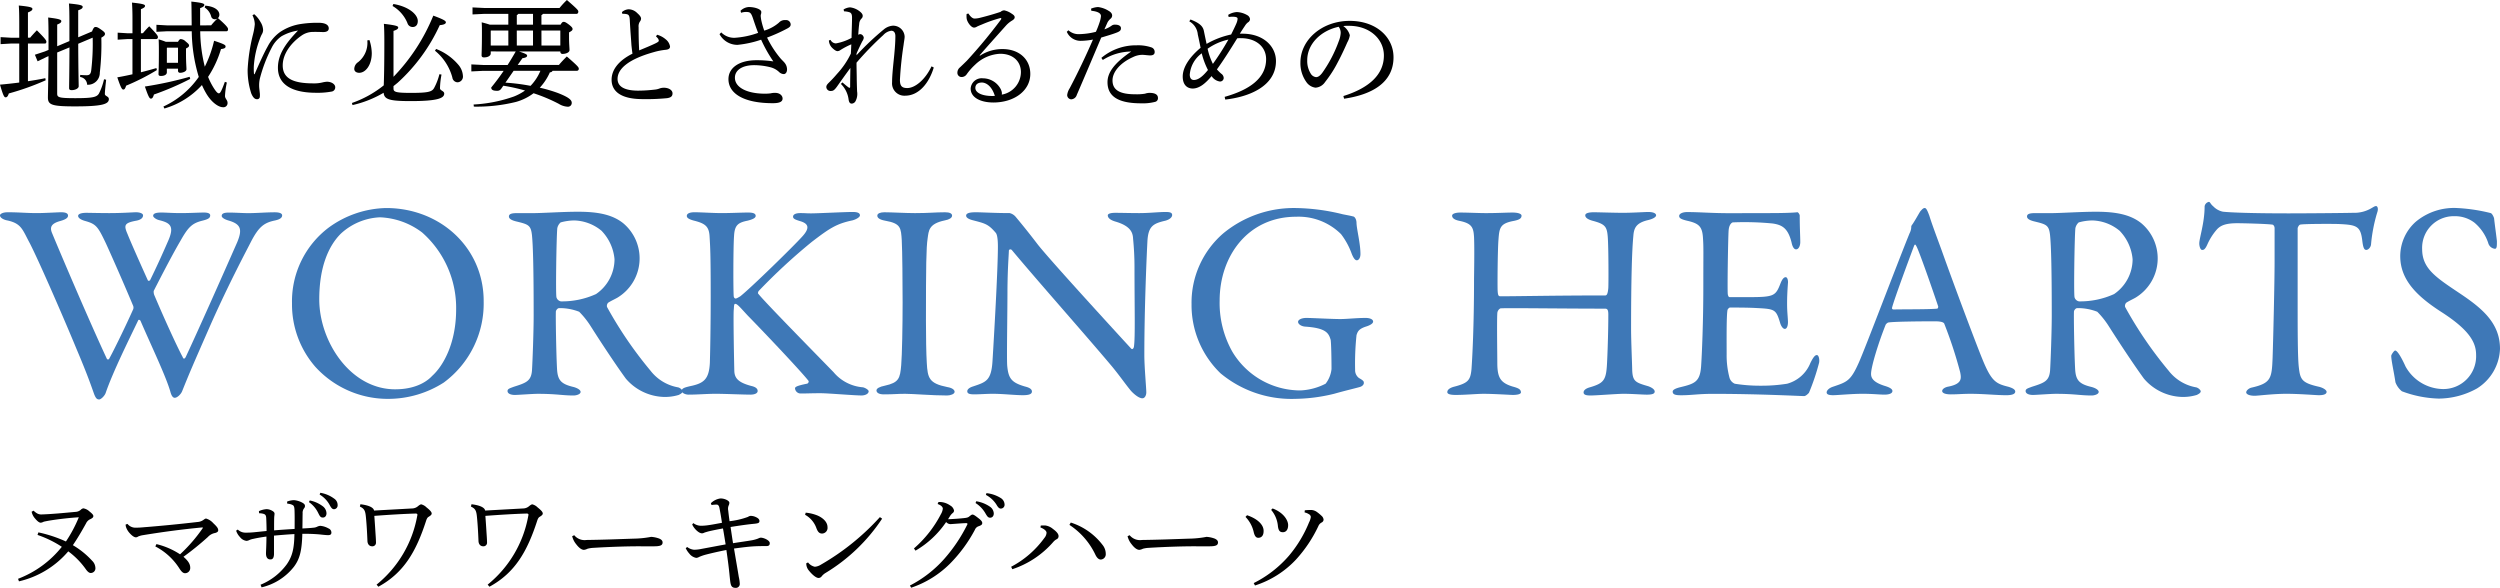
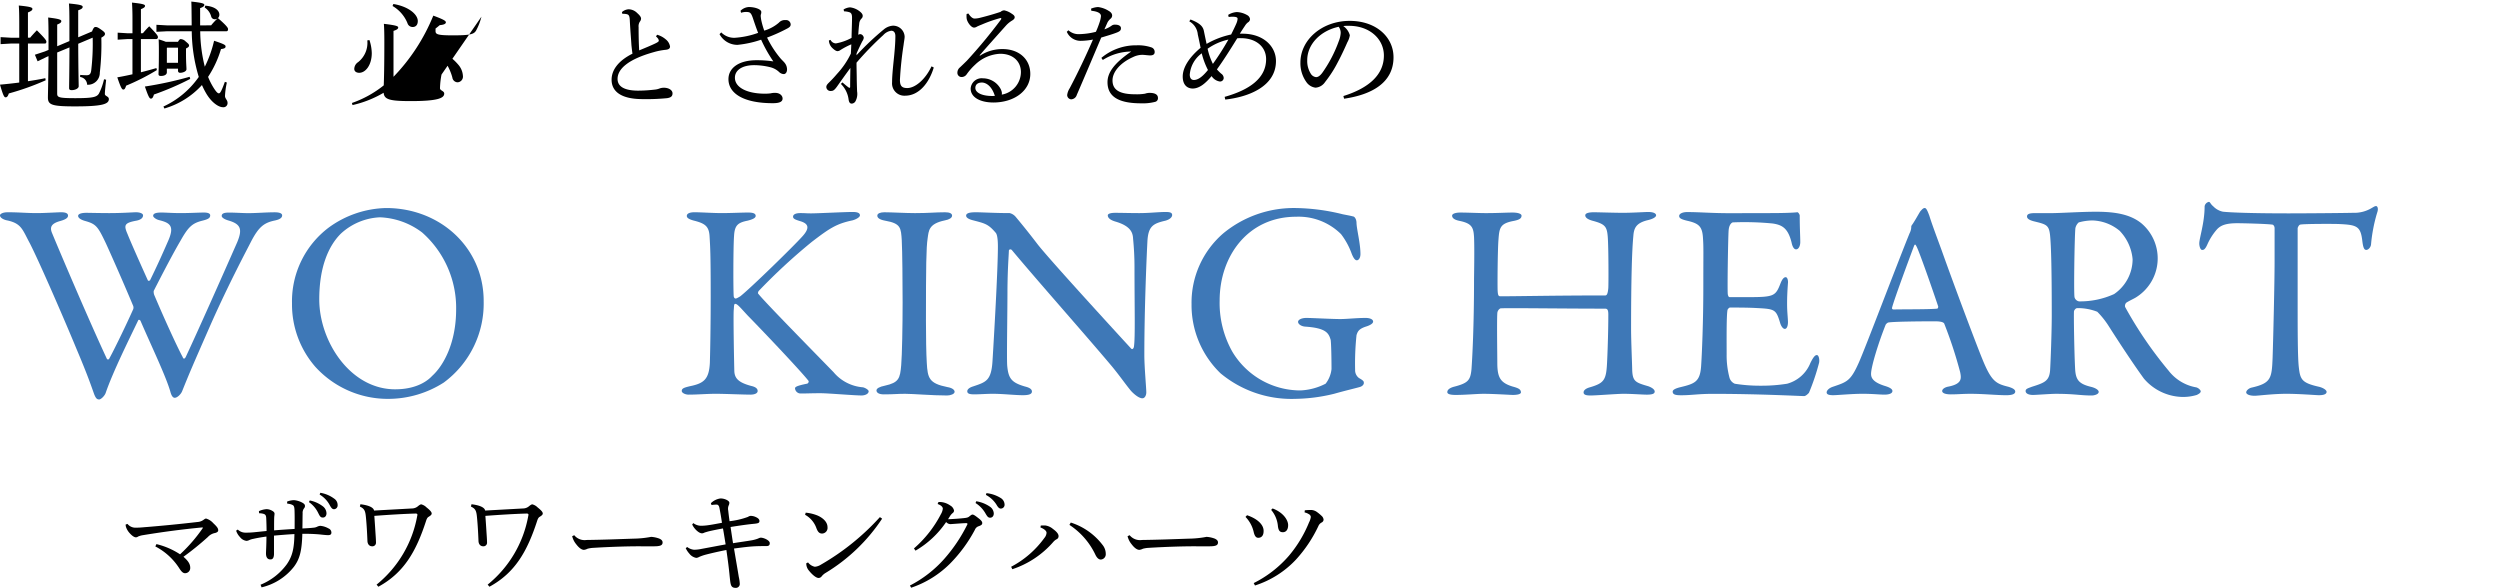
<svg xmlns="http://www.w3.org/2000/svg" width="391.604" height="92.083" viewBox="0 0 391.604 92.083">
  <g id="グループ_162" data-name="グループ 162" transform="translate(-14 -24.949)">
    <g id="グループ_156" data-name="グループ 156" transform="translate(-18 -284.309)">
      <g id="グループ_154" data-name="グループ 154" transform="translate(32 340.877)">
        <path id="パス_18714" data-name="パス 18714" d="M257.837,33.126c1.937,0,2.905.132,4.71.132,1.013,0,3.3-.132,3.7-.132.836,0,1.1.22,1.1.528s-.265.572-1.189.836c-1.5.4-1.629,1.012-1.366,1.761.88,2.157,5.636,13.383,8.629,19.81a.207.207,0,0,0,.352.045c.352-.573,2.333-4.535,3.786-7.792a.775.775,0,0,0-.044-.616c-1.673-4.007-3.7-8.541-4.226-9.685-1.277-2.685-1.541-3.037-3.258-3.522-.792-.22-1.1-.528-1.1-.792,0-.352.616-.484,1.277-.484.572,0,2.2.044,3.61.044,2.025,0,3.742-.132,4.182-.132.572,0,1.1.176,1.1.484,0,.4-.352.7-1.057.836-1.893.352-1.981.7-1.365,2.113.4,1.012,1.541,3.61,3.169,7.22.044.131.264.088.352,0,1.057-2.158,1.894-4.007,2.774-6.032,1.1-2.421.44-2.949-1.365-3.39-.528-.132-.924-.484-.924-.66,0-.308.263-.528,1.276-.528.793,0,1.629.088,3.082.088,1.321,0,2.861-.088,3.61-.088.572,0,.968.132.968.44,0,.44-.352.616-1.233.836-1.585.4-2.2.968-3.434,3.169-.44.748-1.629,2.817-4.183,7.836a1.426,1.426,0,0,0,.133.749c1.584,3.742,3.566,8.056,4.4,9.6.088.264.264.4.484,0,1.893-4.05,5.459-12.062,8.056-17.961.837-2.025.617-2.861-1.409-3.434-.572-.176-1.012-.44-1.012-.7,0-.4.4-.528,1.145-.528,1.013,0,2.157.088,2.994.088,1.321,0,2.817-.132,4.182-.132.748,0,1.145.176,1.145.484,0,.352-.308.616-1.1.792-1.717.352-2.554.968-3.786,3.346-.529,1.056-3.435,6.472-6.34,13.031-2.993,6.823-3.258,7.439-4.446,10.39-.176.44-.748,1.012-1.145,1.012-.176,0-.44-.088-.66-.836-.66-2.421-3.126-7.528-4.711-11.226-.087-.132-.264-.22-.352-.088-1.365,2.861-3.962,8.057-5.106,11.4-.176.484-.748,1.012-1.012,1.012-.352,0-.528-.176-.792-.836-.44-1.233-1.012-2.95-2.729-7-1.63-3.962-5.768-13.559-7.352-16.641-1.145-2.113-1.277-3.081-3.522-3.566-.528-.088-1.145-.4-1.145-.792,0-.22.44-.484,1.145-.484" transform="translate(-256.693 -31.497)" fill="#3e78b7" />
        <path id="パス_18715" data-name="パス 18715" d="M338.668,46.948a15.382,15.382,0,0,1-6.252,12.767,16.144,16.144,0,0,1-8.672,2.553A15.336,15.336,0,0,1,312.3,57.248a14.883,14.883,0,0,1-3.654-9.949,14.476,14.476,0,0,1,5.723-11.842,15.784,15.784,0,0,1,9.024-3.081c8.453,0,15.277,6.207,15.277,14.572m-22.32-10.61c-1.937,1.893-3.434,5.194-3.434,10.346,0,6.559,4.842,14.087,11.886,14.087,3.654,0,5.327-1.585,5.811-2.113,1.761-1.586,3.743-5.151,3.743-10.39a15.753,15.753,0,0,0-5.327-12.062,11.651,11.651,0,0,0-6.6-2.377,9.619,9.619,0,0,0-6.075,2.509" transform="translate(-262.906 -31.408)" fill="#3e78b7" />
-         <path id="パス_18716" data-name="パス 18716" d="M364.117,46.541c-.22.133-1.056.528-1.364.748a.709.709,0,0,0-.177.66,62.308,62.308,0,0,0,6.823,9.994,6.983,6.983,0,0,0,4.315,2.6c.352.087.705.44.705.615,0,.265-.353.44-.617.573a7.36,7.36,0,0,1-2.421.307,8.151,8.151,0,0,1-5.855-2.861c-1.542-2.112-3.786-5.5-5.547-8.276a13.168,13.168,0,0,0-1.761-2.2,8.361,8.361,0,0,0-3.125-.572c-.307,0-.528.4-.528.528-.044.748.044,6.339.176,8.892.088,1.849.572,2.466,2.641,2.949.748.22,1.056.529,1.056.749,0,.44-.836.571-1.056.571-1.849,0-2.685-.263-5.679-.263-.792,0-3.081.176-3.566.176-.572,0-1.145-.176-1.145-.616,0-.352.4-.44.968-.66,1.937-.617,2.729-.88,2.861-2.554.088-1.365.264-6.031.264-8.672,0-6.78-.088-10.786-.264-12.5-.176-1.629-.572-1.717-2.554-2.2-.66-.176-1.056-.4-1.056-.748,0-.308.22-.528,1.189-.528h2.465c1.628,0,4.754-.22,7.131-.22,3.037,0,5.415.4,7.176,1.849a7.187,7.187,0,0,1-1.057,11.665m-2.333-10.477a6.978,6.978,0,0,0-4.357-1.673,8.409,8.409,0,0,0-2.114.308,1.651,1.651,0,0,0-.527.924c-.133,1.541-.265,10.037-.133,10.785a.888.888,0,0,0,.7.66,12.859,12.859,0,0,0,5.5-1.144,6.622,6.622,0,0,0,2.9-5.459,7.343,7.343,0,0,0-1.981-4.4" transform="translate(-267.492 -31.485)" fill="#3e78b7" />
        <path id="パス_18717" data-name="パス 18717" d="M379.973,33.12c1.056,0,2.906.132,4.314.132,1.321,0,3.038-.088,4.095-.088.747,0,1.188.132,1.188.528,0,.352-.571.572-1.276.748-1.5.308-2.026.7-2.113,2.421-.133,1.673-.133,8.849-.045,9.464.045.177.132.309.309.309s.616-.309.66-.309c1.409-1.056,8.452-7.924,9.817-9.464,1.144-1.277.968-1.981-.485-2.377-.527-.176-1.012-.308-1.012-.66,0-.4.485-.572,1.145-.572.836,0,.88.044,1.673.044,1.056,0,5.282-.22,6.515-.22.792,0,1.145.176,1.145.528,0,.264-.528.616-1.189.792-2.509.528-3.566,1.233-6.383,3.39a91.222,91.222,0,0,0-8.322,7.7c-.087.264-.131.308,0,.44.969,1.233,8.454,8.848,11.755,12.239a6.677,6.677,0,0,0,4.622,2.377c.485.132.88.44.88.616,0,.44-.615.66-1.1.66-1.188,0-5.238-.352-6.428-.352-1.585,0-2.068.044-3.081.044a.882.882,0,0,1-.924-.792c0-.22.177-.4,1.893-.749.177-.043.308-.307.22-.44-1.321-1.672-7.219-7.88-9.508-10.213-1.189-1.277-1.63-1.849-1.982-1.849-.22,0-.175.572-.22.924-.088.836.045,7.968.089,9.6.043,1.145.66,1.806,2.641,2.334.792.176,1.012.484,1.012.792,0,.352-.44.572-1.145.572-.968,0-4.05-.132-5.415-.132-1.41,0-2.861.132-4.271.132-.484,0-1.056-.264-1.056-.572,0-.4.352-.528,1.277-.748,2.157-.44,2.994-1.057,3.125-3.655.045-1.5.132-5.635.132-10.39,0-7.043-.087-7.836-.176-9.42-.087-1.541-.66-2.025-2.421-2.465-1.012-.264-1.145-.528-1.145-.748,0-.4.528-.572,1.189-.572" transform="translate(-271.199 -31.491)" fill="#3e78b7" />
        <path id="パス_18718" data-name="パス 18718" d="M416.6,37.573c-.132-2.025-.132-2.685-2.6-3.125-.969-.176-1.233-.485-1.233-.793,0-.352.484-.527,1.1-.527,1.144,0,3.345.132,4.8.132,2.158,0,3.169-.132,4.71-.132.7,0,1.1.175,1.1.527s-.44.617-1.145.748c-2.553.529-2.508,1.63-2.685,2.818-.22,1.453-.263,4.314-.263,12.943,0,2.421.043,5.15.131,6.559.132,2.377.352,3.213,3.214,3.786.792.132,1.144.44,1.144.748,0,.352-.66.572-1.188.572-2.246,0-5.371-.264-6.56-.264-1.321,0-1.717.089-3.346.089-.836,0-1.145-.309-1.145-.617s.44-.572,1.321-.748c2.2-.484,2.376-1.145,2.553-3.213.132-1.541.22-6.119.22-9.861,0-2.73-.044-8.189-.132-9.641" transform="translate(-275.343 -31.497)" fill="#3e78b7" />
        <path id="パス_18719" data-name="パス 18719" d="M430.045,33.12c.968,0,3.125.132,5.37.132a1.781,1.781,0,0,1,.924.572c.66.792,1.761,2.113,3.478,4.358,1.981,2.509,11.666,13.075,14.615,16.288.265.264.44-.176.44-.308.22-1.409.088-6.163.088-12.5,0-1.5-.088-3.037-.22-4.4-.043-.924-.352-1.981-2.773-2.685-.88-.264-1.189-.616-1.189-.968,0-.308.617-.4,1.145-.4,1.144,0,2.376.044,3.785.044,1.585,0,2.994-.176,4.139-.176.747,0,1.013.132,1.013.484,0,.264-.265.66-1.057.88-1.893.44-2.685.836-2.817,3.213-.088,1.585-.484,10.258-.484,17.829,0,1.849.307,5.15.307,5.856,0,.44-.22.924-.616.924-.615,0-1.585-.88-1.981-1.409-.747-.924-1.541-2.07-2.728-3.523-4.14-4.93-11.755-13.515-15.717-18.269-.175-.22-.484-.132-.484.088-.044,1.189-.176,2.422-.22,5.855,0,3.963-.131,10.742-.044,12.107.176,2.026.66,2.686,2.774,3.3.924.22,1.1.529,1.1.793,0,.44-.573.572-1.41.572-1.277,0-3.125-.22-4.71-.22-.968,0-2.114.088-2.861.088-.616,0-1.145-.044-1.145-.484,0-.352.44-.616.88-.749,2.069-.7,2.905-.88,3.081-4.138.22-3.566.836-14.131.836-17.785,0-1.585-.22-1.981-.308-2.113-1.233-1.453-1.718-1.5-3.7-2.025-.483-.132-.968-.352-.968-.7s.44-.528,1.453-.528" transform="translate(-277.251 -31.491)" fill="#3e78b7" />
        <path id="パス_18720" data-name="パス 18720" d="M492.332,33.344c.88.176,1.189.22,1.673.352.177,0,.528.352.528,1.056.045,1.056.617,3.17.617,4.843,0,.571-.265.968-.572.968-.265,0-.528-.352-.793-1.012a11.388,11.388,0,0,0-1.673-3.082,9.423,9.423,0,0,0-7.043-2.729c-7.528,0-11.975,6.164-11.975,13.119a15.542,15.542,0,0,0,1.982,8.013,12.424,12.424,0,0,0,10.654,6.075,9.458,9.458,0,0,0,3.962-1.056,4.5,4.5,0,0,0,.925-2.289c0-1.541-.045-4.05-.133-4.578-.307-1.012-.66-1.85-3.962-2.07-.66-.044-1.145-.4-1.145-.748,0-.308.484-.616,1.321-.616.792,0,4.006.176,5.283.176,1.056,0,2.552-.176,3.962-.176.7,0,1.189.22,1.189.573,0,.307-.485.571-1.012.747-1.321.4-1.409.881-1.586,1.365a42.241,42.241,0,0,0-.22,5.459,1.517,1.517,0,0,0,.617,1.277c.792.44.748.572.748.792,0,.176-.176.484-.66.616-.793.22-2.29.572-4.007,1.056a26.783,26.783,0,0,1-6.075.792,17.384,17.384,0,0,1-11.71-4.006,14.844,14.844,0,0,1-4.535-10.83,14.334,14.334,0,0,1,4.975-11.094,17.364,17.364,0,0,1,11.27-3.962,32.083,32.083,0,0,1,7.4.968" transform="translate(-282.046 -31.408)" fill="#3e78b7" />
        <path id="パス_18721" data-name="パス 18721" d="M522.555,46.283c2.6,0,8.585-.132,16.377-.132.263,0,.4-.264.483-1.145.044-.572.044-6.339-.088-8.057-.132-1.629-.44-1.981-2.421-2.509-.615-.176-1.1-.44-1.1-.836,0-.308.44-.484,1.366-.484.572,0,3.389.088,4.489.088,1.5,0,3.522-.132,4.007-.132.7,0,1.233.176,1.233.528,0,.22-.352.528-1.277.748-1.848.44-2.2,1.233-2.288,2.509-.22,2.246-.353,7.044-.353,14.528,0,1.937.177,5.856.177,6.516.088,1.717.528,1.893,2.509,2.465.616.22,1.013.528,1.013.836,0,.352-.4.484-1.233.484-.705,0-2.289-.132-3.654-.132-.969,0-4.27.264-5.15.264-.661,0-1.1-.088-1.1-.484s.484-.66.969-.792c2.376-.7,2.6-1.189,2.728-4.314.088-1.849.176-4.887.176-7.088,0-.792-.176-.924-.528-.924-6.823,0-15.5-.132-16.376-.044a.908.908,0,0,0-.484.748c-.087,1.145,0,6.78,0,8.057.044,2.069.528,2.861,2.378,3.434.969.264,1.277.44,1.321.88.043.352-.7.44-1.277.44-.307,0-2.993-.176-4.578-.176-1.012,0-2.862.176-4.358.176-.968,0-1.321-.176-1.321-.44,0-.44.528-.7,1.013-.836,2.244-.572,2.6-1.012,2.773-2.729.132-1.8.4-6.78.4-13.955,0-.792.088-4.843,0-6.78-.088-1.5-.352-2.113-2.2-2.509-.925-.176-1.233-.484-1.233-.836,0-.308.572-.484,1.277-.484,1.232,0,2.861.088,4.006.088,1.849,0,3.169-.088,4.183-.088.924,0,1.409.22,1.409.484,0,.44-.352.66-1.278.836-2.069.4-2.2,1.056-2.333,2.905-.132,1.453-.176,7.264-.132,8.013.044.836.176.88.484.88" transform="translate(-287.487 -31.491)" fill="#3e78b7" />
        <path id="パス_18722" data-name="パス 18722" d="M569.743,33.252c1.453,0,3.391-.044,4.051-.132.131-.044.351.264.4.484,0,2.025.087,3.3.087,4.182,0,.616-.263,1.145-.66,1.145s-.616-.616-.7-1.056c-.573-2.333-1.542-2.773-2.95-2.993a45.176,45.176,0,0,0-6.251-.176c-.088,0-.572.22-.66,1.233-.088,1.1-.22,9.377-.132,10.038.044.176.088.44.308.44h2.861c4.139,0,4.314-.176,5.106-2.2.264-.66.528-.925.793-.925.307,0,.4.617.351.968-.088,1.233-.131,2.114-.131,3.17,0,1.189.087,1.8.131,2.685.044.792-.176,1.277-.484,1.277s-.616-.484-.747-.968c-.617-2.025-.793-2.157-3.479-2.289-1.409-.088-3.169-.088-4.358-.088-.177,0-.4.308-.4.4-.175.924-.131,5.018-.131,6.912a13.549,13.549,0,0,0,.44,3.653,1.454,1.454,0,0,0,.836.969,24.851,24.851,0,0,0,4.006.308,25.256,25.256,0,0,0,4.183-.308,5.473,5.473,0,0,0,3.654-3.258c.483-.968.748-1.233,1.012-1.233.308,0,.44.7.351,1.189a34.764,34.764,0,0,1-1.584,4.71c-.132.176-.528.528-.748.528-.484,0-7.132-.352-14.307-.352-2.334,0-3.3.22-4.975.22-.836,0-1.321-.088-1.321-.572,0-.308.528-.528,1.234-.7,2.2-.528,3.036-.836,3.214-3.213.131-1.849.351-7.044.351-12.5,0-5.239.044-6.164-.043-7.44-.088-1.937-.528-2.465-2.466-2.905-.924-.22-1.276-.4-1.276-.748,0-.4.615-.616,1.232-.616,2.07,0,3.786.176,6.736.176Z" transform="translate(-292.283 -31.491)" fill="#3e78b7" />
        <path id="パス_18723" data-name="パス 18723" d="M597.758,33.521c.353,1.189,1.1,3.169,1.938,5.459,2.289,6.428,5.591,15.144,6.339,16.949,1.453,3.611,2.157,3.962,4.138,4.447.7.22,1.056.44,1.056.748s-.307.572-1.408.572c-1.454,0-3.611-.22-5.547-.22-1.409,0-2.026.088-3.126.088s-1.364-.308-1.364-.528.263-.572,1.056-.705c2.114-.44,1.938-1.321,1.761-2.244a66.281,66.281,0,0,0-2.464-7.528c-.044-.176-.22-.44-1.5-.44-2.421,0-6.295.044-7.22.176-.175,0-.4.22-.483.352-1.145,2.861-2.289,6.6-2.289,7.7,0,.529.176,1.277,2.157,1.894.748.22,1.189.484,1.189.792,0,.44-.66.572-1.233.572-.747,0-1.848-.132-3.477-.132s-3.919.22-4.579.22c-.792,0-1.013-.176-1.013-.44s.308-.66.969-.88c2.2-.748,2.772-.88,4.05-3.743,1.013-2.245,6.031-15.54,7.968-20.294a2.3,2.3,0,0,0,.264-.924.526.526,0,0,1,.089-.352c.4-.528,1.012-1.673,1.321-2.157.307-.352.483-.528.7-.528.177,0,.352.176.7,1.145m1.409,14.264c-.748-2.245-3.037-8.849-3.434-9.465-.132-.264-.22-.308-.352,0-.792,2.113-3.081,8.277-3.434,9.641a.223.223,0,0,0,.22.308c1.762-.044,5.414,0,6.868-.132a.38.38,0,0,0,.131-.352" transform="translate(-295.559 -31.408)" fill="#3e78b7" />
        <path id="パス_18724" data-name="パス 18724" d="M634.215,46.541c-.22.133-1.056.528-1.364.748a.709.709,0,0,0-.177.66,62.3,62.3,0,0,0,6.823,9.994,6.983,6.983,0,0,0,4.315,2.6c.352.087.705.44.705.615,0,.265-.353.44-.617.573a7.36,7.36,0,0,1-2.421.307,8.151,8.151,0,0,1-5.855-2.861c-1.542-2.112-3.786-5.5-5.548-8.276a13.168,13.168,0,0,0-1.761-2.2,8.361,8.361,0,0,0-3.125-.572c-.307,0-.528.4-.528.528-.044.748.044,6.339.176,8.892.088,1.849.572,2.466,2.641,2.949.748.22,1.057.529,1.057.749,0,.44-.836.571-1.057.571-1.849,0-2.685-.263-5.679-.263-.792,0-3.081.176-3.566.176-.572,0-1.145-.176-1.145-.616,0-.352.4-.44.969-.66,1.937-.617,2.729-.88,2.861-2.554.088-1.365.264-6.031.264-8.672,0-6.78-.088-10.786-.264-12.5-.176-1.629-.572-1.717-2.554-2.2-.66-.176-1.057-.4-1.057-.748,0-.308.22-.528,1.189-.528h2.465c1.628,0,4.754-.22,7.131-.22,3.037,0,5.415.4,7.176,1.849a7.188,7.188,0,0,1-1.057,11.665m-2.333-10.477a6.978,6.978,0,0,0-4.357-1.673,8.409,8.409,0,0,0-2.114.308,1.651,1.651,0,0,0-.527.924c-.133,1.541-.265,10.037-.133,10.785a.888.888,0,0,0,.7.66,12.86,12.86,0,0,0,5.5-1.144,6.622,6.622,0,0,0,2.9-5.459,7.343,7.343,0,0,0-1.981-4.4" transform="translate(-299.793 -31.485)" fill="#3e78b7" />
        <path id="パス_18725" data-name="パス 18725" d="M672.071,32.993a5.324,5.324,0,0,0,2.993-.792c.308-.176.44-.264.616-.264.22,0,.4.4.176,1.012a24.685,24.685,0,0,0-.968,5.018c-.044.4-.4.837-.748.837-.308,0-.484-.309-.616-1.41-.264-2.289-.837-2.509-3.566-2.641-.748-.044-5.636-.044-6.163.088-.22.044-.4.484-.4.572V46.2c0,5.106,0,9.289.177,10.918.22,1.981.44,2.509,3.169,3.125.573.132,1.189.484,1.189.792,0,.484-.792.528-1.233.528-.351,0-3.081-.22-5.018-.22-2.2,0-4.447.308-5.019.308-.88,0-1.321-.264-1.321-.528,0-.308.44-.66.837-.748,3.081-.7,3.169-1.453,3.3-4.754.088-2.6.308-11.578.308-14.968V35.414c0-.352-.22-.572-.353-.572-.88-.132-4.754-.22-5.458-.22-1.673,0-2.6.264-3.258,1.012a9.308,9.308,0,0,0-1.453,2.29c-.4.924-.66.88-.836.88-.264,0-.44-.572-.44-1.012,0-.837.836-3.214.836-5.812a.846.846,0,0,1,.66-.7c.22,0,.22.308.7.7a2.9,2.9,0,0,0,1.5.836c1.144.132,4.666.264,10.3.264,2.289,0,8.276-.044,10.082-.088" transform="translate(-303.488 -31.276)" fill="#3e78b7" />
-         <path id="パス_18726" data-name="パス 18726" d="M697.724,33.168c.264.088.528.748.528.836.088.836.44,3.39.44,3.566,0,.748,0,1.189-.308,1.189a1.222,1.222,0,0,1-1.057-.924,7.084,7.084,0,0,0-2.157-3.169,5.014,5.014,0,0,0-3.125-1.012,4.95,4.95,0,0,0-5.063,5.15c0,3.126,2.246,4.49,6.119,7.088,3.39,2.289,6.076,4.578,6.076,8.54a7.622,7.622,0,0,1-3.61,6.208,12.475,12.475,0,0,1-5.988,1.585,17.678,17.678,0,0,1-5.767-1.145A3.271,3.271,0,0,1,682.8,59.67c-.22-1.5-.66-3.434-.66-4.139,0-.175.44-.836.616-.836.351,0,1.012,1.145,1.629,2.51a6.827,6.827,0,0,0,5.723,3.522,5.132,5.132,0,0,0,5.326-5.327c0-1.849-.88-3.83-5.5-6.779-3.742-2.421-6.384-4.975-6.384-8.717a7.232,7.232,0,0,1,2.422-5.37,9.347,9.347,0,0,1,6.516-2.157,27.034,27.034,0,0,1,5.238.792" transform="translate(-307.573 -31.408)" fill="#3e78b7" />
      </g>
      <g id="グループ_155" data-name="グループ 155" transform="translate(32 309.257)">
        <path id="パス_18727" data-name="パス 18727" d="M1.674,50.994l-1.581.092v-1.1l1.581.092H3.016V48.051c0-1.527-.019-2.336-.074-3.016,1.876.184,2.134.313,2.134.534,0,.166-.111.313-.7.552v3.954h.349c.313-.387.681-.772,1.049-1.159,1.343,1.343,1.49,1.6,1.49,1.784s-.074.295-.257.295H4.377v5.9c.938-.147,1.857-.294,2.721-.478l.055.331A40.533,40.533,0,0,1,1.38,58.81c-.147.459-.294.606-.5.606s-.367-.2-.882-1.985c1.012-.092,2.023-.2,3.016-.331V50.994Zm7.283,1.4v6.437c0,.588.239.718,2.832.718,2.832,0,3.384-.184,3.715-.735a9.557,9.557,0,0,0,.791-2.226l.331.073c-.092.828-.2,1.839-.2,2.226,0,.368.625.35.625.809,0,.791-1.067,1.14-5.26,1.14-3.623,0-4.285-.221-4.285-1.38,0-.514.055-2.078.092-6.492l-.221.092-1.489.718-.423-1.03,1.564-.515.57-.239V49.964c0-1.472-.018-2.318-.055-3.053,1.838.22,2.059.368,2.059.57,0,.184-.129.331-.644.534v3.4l1.913-.809v-2.8c0-1.544-.019-2.409-.074-3.089,1.931.184,2.152.313,2.152.534,0,.184-.129.331-.7.533v4.23l2.17-.919c.184-.534.368-.7.515-.7.221,0,.368.037.865.387.551.386.644.515.644.7,0,.2-.129.332-.571.589a38.375,38.375,0,0,1-.239,5.481,1.866,1.866,0,0,1-1.986,1.895,1.246,1.246,0,0,0-1.1-1.214l.019-.331a8.684,8.684,0,0,0,.993.055c.441,0,.662-.166.735-.81a35.7,35.7,0,0,0,.221-5.076l-2.263.956c.018,4.708.073,6.143.073,6.658,0,.331-.533.607-1.1.607-.276,0-.4-.092-.4-.313,0-.662.037-2.133.056-6.381Z" transform="translate(0 -44.17)" />
        <path id="パス_18728" data-name="パス 18728" d="M24.88,49.333a13.534,13.534,0,0,1,.994-1.086c1.25,1.306,1.36,1.49,1.36,1.711a.29.29,0,0,1-.294.294H24.568v5.2c.865-.221,1.692-.442,2.427-.662l.074.313a33.963,33.963,0,0,1-4.818,2.446c-.147.478-.258.607-.442.607-.2,0-.368-.221-.939-1.913.755-.129,1.564-.294,2.374-.478V50.253H22.4l-1.472.092v-1.1l1.472.092h.846v-2.3c0-1.14-.037-1.894-.074-2.5,1.765.184,2.042.312,2.042.514,0,.166-.129.313-.644.515v3.771Zm7.412,7.154a43.088,43.088,0,0,1-5.683,2.446c-.147.5-.276.644-.478.644s-.368-.221-.939-1.895A57.324,57.324,0,0,0,32.2,56.157ZM35.566,48.1A9.518,9.518,0,0,1,36.6,47a.7.7,0,0,1-.423.147.58.58,0,0,1-.607-.46,2.421,2.421,0,0,0-1.012-1.379l.092-.295c1.508.129,2.207.755,2.207,1.417a.717.717,0,0,1-.221.534c1.416,1.232,1.581,1.545,1.581,1.728s-.055.332-.258.332h-4.1a23.6,23.6,0,0,0,.718,5.554,18.183,18.183,0,0,0,1.453-4.064c1.674.551,1.8.681,1.8.9,0,.184-.11.331-.717.4a16.406,16.406,0,0,1-2.023,4.359,11.016,11.016,0,0,0,.809,1.619c.5.809.718.956.883.956s.35-.166.938-1.8l.313.11a12.029,12.029,0,0,0-.294,2.1c0,.423.4.644.4,1.067a.643.643,0,0,1-.717.7c-.662,0-1.766-.7-2.63-2.17a12.147,12.147,0,0,1-.662-1.306,12.776,12.776,0,0,1-5.886,3.678l-.147-.313a13.744,13.744,0,0,0,5.535-4.634,25.491,25.491,0,0,1-1.1-7.153h-3.9L27,49.113v-1.1l1.638.092h3.881v-.4c-.019-1.894-.019-2.721-.056-3.328,1.785.184,2.043.331,2.043.514,0,.147-.092.313-.662.515v2.7Zm-5.186,2.575c.2-.368.313-.423.442-.423a1.193,1.193,0,0,1,.772.387c.46.368.515.478.515.625s-.092.276-.478.46v.736c0,1.563.073,2.133.073,2.52,0,.313-.515.551-.993.551a.3.3,0,0,1-.331-.313v-.331H28.633v.571c0,.35-.368.57-.939.57-.257,0-.368-.092-.368-.294,0-.331.056-.865.056-3.457,0-.7,0-1.214-.037-1.986a11.537,11.537,0,0,1,1.122.386Zm0,.919H28.67l-.037.055v2.318h1.747Z" transform="translate(-2.496 -44.128)" />
-         <path id="パス_18729" data-name="パス 18729" d="M45.091,46.623a4.421,4.421,0,0,1,.993,1.233,2.522,2.522,0,0,1,.4,1.269,1.332,1.332,0,0,1-.2.644,5.63,5.63,0,0,0-.331.773,14.771,14.771,0,0,0-.919,4.137,9.488,9.488,0,0,0,.018,1.27c0,.055.018.073.055.073s.055-.018.073-.073c.718-1.655,1.491-3.347,2.006-4.248a6.467,6.467,0,0,1,1.949-2.281,7.925,7.925,0,0,1,3.292-1.269,16.914,16.914,0,0,1,2.74-.184c1.03,0,1.6.313,1.6.883,0,.423-.4.588-.939.57-.551-.018-1.085-.037-1.692-.018a3.134,3.134,0,0,0-1.636.571c-1.637,1.14-2.943,2.851-2.943,4.671,0,2.133,1.8,2.814,4.8,2.814a5.338,5.338,0,0,0,1.417-.147,4.243,4.243,0,0,1,.7-.111c.772,0,1.306.423,1.306.846a.661.661,0,0,1-.589.7,11.873,11.873,0,0,1-2.409.184c-3.7,0-5.977-1.232-5.977-3.917,0-1.968,1.048-3.66,3.145-5.83a7.506,7.506,0,0,0-2.593.9,4.742,4.742,0,0,0-1.528,1.785,22.615,22.615,0,0,0-1.857,4.855,4.8,4.8,0,0,0-.11,1.123c0,.257.055.662.092,1.03a2.838,2.838,0,0,1,.018.662.411.411,0,0,1-.46.4c-.294,0-.587-.2-.882-.9a11.709,11.709,0,0,1-.57-3.752,28.354,28.354,0,0,1,.846-5.518,9.512,9.512,0,0,0,.276-1.581,3.406,3.406,0,0,0-.367-1.4Z" transform="translate(-5.27 -44.397)" />
-         <path id="パス_18730" data-name="パス 18730" d="M76.648,55.859a12.887,12.887,0,0,0-.239,2.152c0,.368.662.4.662.828,0,.718-1.012,1.177-5.26,1.177-3.31,0-4.138-.258-4.23-1.306a16.95,16.95,0,0,1-4.874,1.931l-.092-.331A16.7,16.7,0,0,0,67.6,57.551c.037-1.03.092-2.888.092-6.749,0-1.288-.018-2.17-.073-2.888,2.041.239,2.243.387,2.243.571s-.147.349-.735.533v7.191a30.014,30.014,0,0,0,6.234-9.581c1.784.662,1.968.846,1.968,1.066,0,.166-.221.368-.956.423a27.662,27.662,0,0,1-6.584,9.012c-.221.184-.441.367-.662.533v.387c0,.534.331.681,2.758.681,2.741,0,3.274-.184,3.605-.772a9.251,9.251,0,0,0,.828-2.153ZM65.356,50.452a6.964,6.964,0,0,1,.368,2.041c0,1.858-.957,3.09-1.969,3.09-.442,0-.773-.221-.773-.607a1.309,1.309,0,0,1,.607-1.066,3.844,3.844,0,0,0,1.435-3.4Zm3.751-5.646c2.353.386,3.825,1.618,3.825,2.667,0,.607-.313.938-.81.938a.842.842,0,0,1-.809-.607,5.513,5.513,0,0,0-2.335-2.685ZM75.8,51.849a8.694,8.694,0,0,1,3.475,2.464A2.92,2.92,0,0,1,80,56.061a.894.894,0,0,1-.846,1.012.854.854,0,0,1-.809-.755,8.131,8.131,0,0,0-2.722-4.193Z" transform="translate(-7.488 -44.179)" />
-         <path id="パス_18731" data-name="パス 18731" d="M86.9,52.151v.313c0,.368-.442.625-1.049.625-.275,0-.386-.11-.386-.331,0-.313.055-1.085.055-3.365,0-.791,0-1.2-.036-1.8.423.111.846.221,1.27.368h2.9V46.265H85.922l-1.876.092v-1.1l1.876.092H97.675a12.211,12.211,0,0,1,1.158-1.251c1.711,1.49,1.785,1.618,1.785,1.821s-.11.35-.294.35H95.08a.629.629,0,0,1-.239.2v1.49h3c.2-.35.331-.441.46-.441.2,0,.349.055.883.46.459.368.533.515.533.662,0,.184-.11.294-.552.534v.7c0,1.176.074,1.654.074,2.078,0,.35-.552.588-1.067.588a.325.325,0,0,1-.368-.35v-.036H91.31c1.214.386,1.288.515,1.288.662,0,.166-.129.313-.736.4l-.736,1.049h6.456c.367-.441.791-.883,1.233-1.324,1.747,1.508,1.876,1.711,1.876,1.913a.3.3,0,0,1-.295.331H96.589a.448.448,0,0,1-.423.239,8.682,8.682,0,0,1-1.582,2.409,23.133,23.133,0,0,1,2.777.81c1.674.644,2.226,1.085,2.226,1.544a.589.589,0,0,1-.625.626,2.95,2.95,0,0,1-1.417-.46A26.118,26.118,0,0,0,93.61,58.7a8.224,8.224,0,0,1-2.758,1.361,25.477,25.477,0,0,1-6.6.736l-.036-.331a22.39,22.39,0,0,0,6.308-1.251,8.31,8.31,0,0,0,1.747-.938,27.274,27.274,0,0,0-3.4-.754l-.35.5a.73.73,0,0,1-.68.295c-.589,0-.865-.166-.865-.515.662-.809,1.343-1.711,1.949-2.611H85.738l-1.876.092v-1.1l1.876.092h3.807c.441-.7.865-1.4,1.27-2.115Zm.036-3.273-.036.036v2.317h2.757V48.877ZM89.2,57.043a30.929,30.929,0,0,1,3.936.5,7.687,7.687,0,0,0,1.545-2.354H90.484Zm4.322-9.086V46.265h-2.3a.639.639,0,0,1-.239.2v1.49Zm-2.538,3.273h2.538V48.876H90.979Zm3.862,0H97.8V48.876H94.842Z" transform="translate(-10.03 -44.095)" />
+         <path id="パス_18730" data-name="パス 18730" d="M76.648,55.859a12.887,12.887,0,0,0-.239,2.152c0,.368.662.4.662.828,0,.718-1.012,1.177-5.26,1.177-3.31,0-4.138-.258-4.23-1.306a16.95,16.95,0,0,1-4.874,1.931l-.092-.331A16.7,16.7,0,0,0,67.6,57.551c.037-1.03.092-2.888.092-6.749,0-1.288-.018-2.17-.073-2.888,2.041.239,2.243.387,2.243.571s-.147.349-.735.533v7.191a30.014,30.014,0,0,0,6.234-9.581c1.784.662,1.968.846,1.968,1.066,0,.166-.221.368-.956.423c-.221.184-.441.367-.662.533v.387c0,.534.331.681,2.758.681,2.741,0,3.274-.184,3.605-.772a9.251,9.251,0,0,0,.828-2.153ZM65.356,50.452a6.964,6.964,0,0,1,.368,2.041c0,1.858-.957,3.09-1.969,3.09-.442,0-.773-.221-.773-.607a1.309,1.309,0,0,1,.607-1.066,3.844,3.844,0,0,0,1.435-3.4Zm3.751-5.646c2.353.386,3.825,1.618,3.825,2.667,0,.607-.313.938-.81.938a.842.842,0,0,1-.809-.607,5.513,5.513,0,0,0-2.335-2.685ZM75.8,51.849a8.694,8.694,0,0,1,3.475,2.464A2.92,2.92,0,0,1,80,56.061a.894.894,0,0,1-.846,1.012.854.854,0,0,1-.809-.755,8.131,8.131,0,0,0-2.722-4.193Z" transform="translate(-7.488 -44.179)" />
        <path id="パス_18732" data-name="パス 18732" d="M115.945,49.737a3.417,3.417,0,0,1,1.324.7,1.812,1.812,0,0,1,.7,1.14c0,.276-.166.46-.662.515a10.318,10.318,0,0,0-1.949.386c-3.862,1.086-5.609,2.575-5.609,4.175,0,1.214,1.1,1.839,3.255,1.839a22.92,22.92,0,0,0,2.594-.166,2.654,2.654,0,0,0,.754-.184,2.233,2.233,0,0,1,.607-.11c.883,0,1.4.423,1.4.883,0,.441-.239.662-.846.754a34.114,34.114,0,0,1-4.028.147c-3.034-.036-4.671-1.1-4.671-3.035,0-1.507,1.029-2.961,3.273-4.082-.055-.331-.111-.809-.166-1.343-.055-.938-.166-2.133-.257-3.917-.037-.736-.184-.865-.534-.939a2.313,2.313,0,0,0-.625-.036l-.074-.276a1.737,1.737,0,0,1,1.049-.441,1.932,1.932,0,0,1,1.342.588c.5.442.607.681.607.883a.769.769,0,0,1-.184.46,1.316,1.316,0,0,0-.2.865c0,1.141.018,2.483.092,3.641,1.03-.423,1.82-.754,2.446-1.049.423-.2.625-.331.625-.46a.688.688,0,0,0-.129-.35,2.456,2.456,0,0,0-.313-.331Z" transform="translate(-13.013 -44.292)" />
        <path id="パス_18733" data-name="パス 18733" d="M128.285,49.321a2.832,2.832,0,0,0,2.1.846,13.2,13.2,0,0,0,3.678-.773c-.258-.643-.552-1.507-.791-2.225-.313-.938-.478-1.03-1.011-1.049a2.394,2.394,0,0,0-.865.129l-.092-.313a2,2,0,0,1,1.306-.589c.956,0,1.949.35,1.949.772a1.029,1.029,0,0,1-.055.368.689.689,0,0,0-.037.221c0,.166.037.35.055.534a12.009,12.009,0,0,0,.5,1.8,6.175,6.175,0,0,0,2.3-1.25,1.245,1.245,0,0,1,1.048-.4.712.712,0,0,1,.792.681c0,.276-.166.423-.441.588a25.679,25.679,0,0,1-3.256,1.471,15.581,15.581,0,0,0,2.115,3.274c.276.313.534.533.663.717a1.63,1.63,0,0,1,.349.993c0,.442-.221.736-.515.736a1.126,1.126,0,0,1-.754-.35,3.076,3.076,0,0,0-1.324-.718,10.59,10.59,0,0,0-2.538-.331c-1.913,0-3.034.791-3.034,1.968,0,1.545,1.931,2.5,4.708,2.5a6.908,6.908,0,0,0,.9-.055,2.714,2.714,0,0,1,.7-.074c.755,0,1.159.46,1.159.883,0,.5-.46.735-1.526.735-4.653,0-6.953-1.563-6.953-3.77,0-1.728,1.6-2.961,4.4-2.961a17.733,17.733,0,0,1,2.63.184,22.206,22.206,0,0,1-1.912-3.4,16.177,16.177,0,0,1-3.7.809,3.173,3.173,0,0,1-2.814-1.674Z" transform="translate(-15.309 -44.245)" />
        <path id="パス_18734" data-name="パス 18734" d="M163.85,54.828c-.718,2.391-2.3,4.4-4.469,4.413a1.931,1.931,0,0,1-2.06-2.1c0-.828.092-1.858.239-3.31.147-1.4.276-2.8.276-3.918,0-.57-.258-.846-.644-.846a2.084,2.084,0,0,0-1.25.681,49.063,49.063,0,0,0-4.193,4.323c0,.919.036,1.82.036,2.611.018.791.037,1.453.055,1.894a2.407,2.407,0,0,1-.239,1.508.719.719,0,0,1-.588.4c-.258,0-.423-.147-.5-.607A4.139,4.139,0,0,0,149.3,57.4l.239-.239c.331.276.681.588.974.791a.249.249,0,0,0,.129.055c.074,0,.11-.055.11-.147,0-.883.018-1.987.037-2.962-.735.993-1.453,2-2.115,2.943-.4.534-.571.662-.956.662a.649.649,0,0,1-.7-.607c0-.22.092-.386.368-.662a18.833,18.833,0,0,0,1.306-1.4,12.822,12.822,0,0,0,2.17-3.182c.037-.57.055-1.085.073-1.453a11.476,11.476,0,0,0-1.692.883.864.864,0,0,1-.459.183c-.2,0-.478-.147-.883-.551a1.723,1.723,0,0,1-.478-1.123l.257-.092a.957.957,0,0,0,.846.552,8.038,8.038,0,0,0,2.446-.865c.018-1.1.074-2.28.074-3.163,0-.478-.092-.736-.386-.846a3.05,3.05,0,0,0-.865-.147l-.073-.294a2.238,2.238,0,0,1,1.011-.331,2.962,2.962,0,0,1,1.508.625c.331.257.478.478.478.7a.577.577,0,0,1-.22.46,1.33,1.33,0,0,0-.331.846c-.055.4-.092.828-.148,1.674a.587.587,0,0,1,.313-.111.54.54,0,0,1,.166.037.665.665,0,0,1,.387.534,1.186,1.186,0,0,1-.221.534c-.313.607-.588,1.213-.9,1.894l-.018.313a42.936,42.936,0,0,1,4.34-4.1,2.493,2.493,0,0,1,1.342-.534,1.8,1.8,0,0,1,1.858,1.711c0,.313-.092.7-.166,1.306a53.645,53.645,0,0,0-.571,5.481c0,.92.294,1.27,1.14,1.27,1.214,0,2.8-1.27,3.808-3.4Z" transform="translate(-17.583 -44.252)" />
        <path id="パス_18735" data-name="パス 18735" d="M173.888,53.033a6.378,6.378,0,0,1,3.53-1.03c2.538,0,4.34,1.545,4.34,3.9,0,2.557-2.427,4.45-5.756,4.469-2.1,0-3.586-.809-3.586-2.189a1.732,1.732,0,0,1,1.931-1.6,3.172,3.172,0,0,1,2.758,1.655,2.054,2.054,0,0,1,.184.5.992.992,0,0,1,0,.4,3.609,3.609,0,0,0,3-3.53c0-1.582-1.14-2.869-3.255-2.869a6.032,6.032,0,0,0-3.918,1.711,9.327,9.327,0,0,0-1.324,1.508.96.96,0,0,1-.791.423.648.648,0,0,1-.663-.662,1.066,1.066,0,0,1,.4-.846c.294-.276.718-.681,1.086-1.048a81.382,81.382,0,0,0,5.333-6.438.292.292,0,0,0,.056-.147c0-.092-.074-.129-.221-.073a20.993,20.993,0,0,0-2.832.993c-.423.166-.607.257-.736.313a.881.881,0,0,1-.478.166c-.46,0-1.085-.865-1.159-1.435a2.694,2.694,0,0,1-.019-.367,1.979,1.979,0,0,1,.019-.331l.276-.074c.368.571.7.791.957.791a3.666,3.666,0,0,0,.9-.129c1.029-.257,2.022-.534,3.181-.919a.9.9,0,0,1,.57-.239,3.105,3.105,0,0,1,1.141.5c.35.221.5.368.5.589,0,.166-.092.313-.386.5a4.1,4.1,0,0,0-.938.754c-1.527,1.711-2.722,3.035-4.175,4.708Zm.276,4.212c-.607,0-1.012.294-1.012.846,0,.791,1.176,1.343,3.052,1.25-.349-1.2-1.122-2.078-2.041-2.1" transform="translate(-20.371 -44.315)" />
        <path id="パス_18736" data-name="パス 18736" d="M193.6,45.607a3.24,3.24,0,0,1,1.1-.258,4.039,4.039,0,0,1,1.618.571c.46.257.589.515.589.754a.624.624,0,0,1-.221.478,2.392,2.392,0,0,0-.478.552c-.166.367-.294.662-.515,1.14a4.242,4.242,0,0,0,1.122-.571.821.821,0,0,1,.551-.166c.552,0,.92.2.92.552s-.166.515-.828.754c-.588.221-1.287.423-2.262.718-1.434,3.383-2.63,6.217-3.825,8.975a.959.959,0,0,1-.9.7.681.681,0,0,1-.607-.681,2.6,2.6,0,0,1,.4-1.067c1.269-2.409,2.464-4.91,3.641-7.614a10.97,10.97,0,0,1-1.986.2,2.354,2.354,0,0,1-2.116-1.417l.257-.239a2.327,2.327,0,0,0,1.656.607,11.26,11.26,0,0,0,2.648-.368,14.6,14.6,0,0,0,.607-1.581,3.8,3.8,0,0,0,.184-.883c0-.46-.552-.735-1.508-.827Zm1.619,7.705a8.422,8.422,0,0,1,5.535-1.968,6.424,6.424,0,0,1,2.262.313.741.741,0,0,1,.552.755c0,.331-.239.514-.7.514-.312,0-.938-.092-1.249-.092a3.425,3.425,0,0,0-1.435.35c-2.133.956-3.219,2.409-3.219,3.66,0,1.563,1.233,2.17,3.568,2.17a7.886,7.886,0,0,0,1.527-.092,2.139,2.139,0,0,1,.681-.129c.993,0,1.342.331,1.342.809a.573.573,0,0,1-.4.588,7.667,7.667,0,0,1-2.262.239c-3.7,0-5.241-1.177-5.241-3.31,0-1.471.993-2.942,3.715-4.8a8.406,8.406,0,0,0-4.451,1.324Z" transform="translate(-22.699 -44.245)" />
        <path id="パス_18737" data-name="パス 18737" d="M211.644,47.406c1.618.626,1.968,1.177,2.1,1.8.147.717.294,1.416.424,2.023a13.206,13.206,0,0,1,3.844-1.472c.368-.735.662-1.343.846-1.784a2.422,2.422,0,0,0,.165-.625c.019-.2-.073-.331-.57-.368a4.376,4.376,0,0,0-.828.037l-.074-.331a2.829,2.829,0,0,1,1.361-.442,3.521,3.521,0,0,1,1.618.479.824.824,0,0,1,.442.625.621.621,0,0,1-.331.515,1.911,1.911,0,0,0-.442.5c-.294.441-.5.754-.827,1.269h.423c3.292,0,5.241,2,5.241,4.285,0,4.028-4.395,5.646-7.945,6.033L217,59.525c3.862-1.085,6.492-2.905,6.492-5.9,0-1.949-1.581-3.292-3.954-3.292a5.325,5.325,0,0,0-.57.018c-1.177,1.912-2.226,3.549-3.182,4.873a7.415,7.415,0,0,0,.662.663.843.843,0,0,1,.4.68.563.563,0,0,1-.625.552,1.858,1.858,0,0,1-1.269-.846c-.956,1.14-1.913,1.95-2.979,1.95-.865-.018-1.545-.589-1.545-1.876,0-1.471,1.086-3.072,2.8-4.506-.165-.828-.276-1.361-.441-2.1A2.6,2.6,0,0,0,211.46,47.7Zm1.765,5.3a4.573,4.573,0,0,0-1.876,3.33c0,.5.2.846.644.846.7,0,1.416-.589,2.206-1.564a11.755,11.755,0,0,1-.975-2.612m.92-.717a10.472,10.472,0,0,0,.827,2.373,40.791,40.791,0,0,0,2.428-3.807,8.871,8.871,0,0,0-3.255,1.434" transform="translate(-25.166 -44.353)" />
        <path id="パス_18738" data-name="パス 18738" d="M238.1,59.584c4.008-1.25,6.344-3.347,6.344-6.345,0-2.556-2.189-4.634-5.407-4.653a5.523,5.523,0,0,0-.957.037,2.594,2.594,0,0,1,1.03,1.434,3.185,3.185,0,0,1-.386,1.1c-.258.588-.828,1.876-1.508,3.145a18.428,18.428,0,0,1-1.986,3.089,1.958,1.958,0,0,1-1.49.883,2.045,2.045,0,0,1-1.453-.9,5.042,5.042,0,0,1-.919-3.035c0-3.567,3.384-6.528,7.724-6.528,4.119,0,6.86,2.52,6.86,5.7,0,4.008-3.44,5.866-7.742,6.492Zm-5.665-5.609a3.739,3.739,0,0,0,.607,2.188,1.128,1.128,0,0,0,.773.46c.276,0,.57-.147.956-.644a20.411,20.411,0,0,0,2.611-5,3.975,3.975,0,0,0,.295-1.288,1.56,1.56,0,0,0-.313-.956c-2.815.607-4.929,2.7-4.929,5.242" transform="translate(-27.669 -44.54)" />
      </g>
      <g id="グループ_153" data-name="グループ 153" transform="translate(34.831 386.449)">
-         <path id="パス_18739" data-name="パス 18739" d="M262.344,3.132a2.46,2.46,0,0,0,.5.4,1.31,1.31,0,0,0,.8.191c1.6-.053,3.376-.226,5.254-.4a1.326,1.326,0,0,0,.817-.313.766.766,0,0,1,.418-.243,1.861,1.861,0,0,1,.974.5c.453.365.592.54.592.713,0,.192-.121.3-.435.469a1.3,1.3,0,0,0-.7.661c-.7,1.27-1.392,2.436-2.071,3.428A13.053,13.053,0,0,1,271.53,11a1.609,1.609,0,0,1,.487,1.043.732.732,0,0,1-.731.852c-.261,0-.522-.243-.765-.591a12.238,12.238,0,0,0-2.749-2.8,14.4,14.4,0,0,1-7.725,4.7l-.139-.4a16.06,16.06,0,0,0,6.855-5.01,16.786,16.786,0,0,0-3.81-1.861l.139-.4a20.849,20.849,0,0,1,4.314,1.427,21.2,21.2,0,0,0,2.018-3.793c-1.548.1-3.236.295-4.61.521-.5.087-.731.14-.887.174a1.242,1.242,0,0,1-.469.157c-.209,0-.5-.191-.905-.679a2.275,2.275,0,0,1-.521-1.043Z" transform="translate(-259.909 -0.332)" />
        <path id="パス_18740" data-name="パス 18740" d="M279.337,5.42a1.592,1.592,0,0,0,1.357.591c.35,0,.7-.017,1.253-.069,2.7-.21,5.827-.522,8.351-.818a1.762,1.762,0,0,0,.939-.33c.191-.14.3-.21.417-.21a2.43,2.43,0,0,1,1.13.731c.575.54.767.8.767,1.114,0,.191-.158.33-.488.417a2.008,2.008,0,0,0-1.131.627,44.73,44.73,0,0,1-3.827,3.1c.818.7,1.062,1.2,1.062,1.722a.811.811,0,0,1-.8.852c-.348,0-.592-.278-.9-.748A9.788,9.788,0,0,0,283.7,8.951l.174-.365a11.728,11.728,0,0,1,3.7,1.6,24.346,24.346,0,0,0,3.532-4.071c.087-.121-.018-.157-.087-.139-3.114.3-6.019.679-9.308,1.218a2.977,2.977,0,0,0-.713.209.557.557,0,0,1-.349.122c-.225,0-.573-.209-.974-.661a2.736,2.736,0,0,1-.539-.87,1.393,1.393,0,0,1-.087-.47Z" transform="translate(-262.2 -0.548)" />
        <path id="パス_18741" data-name="パス 18741" d="M302.531,14.4a9.555,9.555,0,0,0,4.123-3.218c.835-1.218,1.148-2.383,1.183-4.715-.975.052-2.279.157-3.2.243V9.62c-.018.523-.174.818-.54.818-.487.018-.713-.348-.713-.939,0-.4.07-1.27.07-2.644-.887.121-1.548.244-2,.348a2.957,2.957,0,0,0-.661.191,1.175,1.175,0,0,1-.452.139,1.512,1.512,0,0,1-1.027-.592,2.584,2.584,0,0,1-.609-1.009l.261-.173a1.719,1.719,0,0,0,1.166.487c.5,0,.9-.018,1.27-.052.748-.07,1.358-.14,2.071-.209,0-.5-.018-1.34-.053-2-.017-.469-.156-.591-.4-.679a2.435,2.435,0,0,0-.713-.1l-.034-.33a3.355,3.355,0,0,1,1.218-.313,1.856,1.856,0,0,1,.9.278c.209.121.331.261.331.435,0,.157-.035.3-.053.592-.017.453-.017.991-.017,2.018,1.026-.087,2.139-.157,3.218-.226,0-1.1.018-2.053-.017-2.94-.018-.453-.087-.679-.261-.784a1.963,1.963,0,0,0-.382-.156,4.341,4.341,0,0,0-.505-.087l-.017-.313a3.076,3.076,0,0,1,1.1-.226,3.405,3.405,0,0,1,1.2.349c.435.226.5.382.5.574a.517.517,0,0,1-.139.348,1.171,1.171,0,0,0-.226.8c-.018.592-.018,1.5-.035,2.366.592-.034,1.1-.052,1.705-.121a1.572,1.572,0,0,0,.644-.174,1.362,1.362,0,0,1,.453-.121,3.159,3.159,0,0,1,1.27.4.713.713,0,0,1,.47.661c0,.3-.209.4-.5.4-.4,0-1.062-.087-1.41-.121a26.1,26.1,0,0,0-2.644-.087c-.07,2.678-.417,3.966-1.322,5.166a9.072,9.072,0,0,1-5.062,3.219Zm7.707-13.2a4.984,4.984,0,0,1,2.122.974,1.435,1.435,0,0,1,.5,1.061c-.017.453-.295.661-.591.644-.365,0-.488-.279-.748-.8a4.345,4.345,0,0,0-1.41-1.618ZM311.891,0a4.972,4.972,0,0,1,2.157.905,1.2,1.2,0,0,1,.557,1.026.6.6,0,0,1-.557.644c-.244,0-.417-.139-.7-.679A4.219,4.219,0,0,0,311.786.278Z" transform="translate(-264.549 0)" />
        <path id="パス_18742" data-name="パス 18742" d="M320.806,2.036c1.287.157,2.053.5,2.14.991,2.105-.121,4.767-.261,5.984-.331a1.461,1.461,0,0,0,.905-.364c.261-.209.4-.278.5-.278a1.777,1.777,0,0,1,.835.487c.574.452.8.731.8.939,0,.191-.139.313-.469.522-.139.07-.262.209-.383.556-1.583,4.907-3.514,8.228-7.5,10.4l-.278-.331A17.9,17.9,0,0,0,329.7,3.88a.583.583,0,0,0,.017-.3.36.36,0,0,0-.261-.086c-1.948.052-4.419.209-6.472.365.1,1.27.157,2.348.226,3.34.018.3.035.661.035.835a.557.557,0,0,1-.592.592c-.435,0-.731-.313-.748-.852-.052-1.287-.122-2.523-.226-3.6-.1-1.113-.226-1.426-.957-1.774Z" transform="translate(-267.181 -0.243)" />
        <path id="パス_18743" data-name="パス 18743" d="M340.57,2.036c1.287.157,2.053.5,2.14.991,2.105-.121,4.767-.261,5.984-.331a1.461,1.461,0,0,0,.905-.364c.261-.209.4-.278.5-.278a1.778,1.778,0,0,1,.835.487c.573.452.8.731.8.939,0,.191-.14.313-.47.522-.138.07-.261.209-.383.556-1.582,4.907-3.513,8.228-7.5,10.4l-.278-.331A17.9,17.9,0,0,0,349.46,3.88a.583.583,0,0,0,.017-.3.36.36,0,0,0-.261-.086c-1.948.052-4.419.209-6.472.365.1,1.27.157,2.348.226,3.34.018.3.035.661.035.835a.557.557,0,0,1-.592.592c-.435,0-.731-.313-.748-.852-.052-1.287-.121-2.523-.226-3.6-.1-1.113-.226-1.426-.957-1.774Z" transform="translate(-269.545 -0.243)" />
        <path id="パス_18744" data-name="パス 18744" d="M358.82,7.548a2.086,2.086,0,0,0,1.931.748c2.592-.034,4.836-.122,7.394-.209a15.64,15.64,0,0,0,2.714-.279,4.349,4.349,0,0,1,1.3.279c.3.139.5.313.5.592,0,.435-.313.608-1.357.608h-1.9c-1.879-.017-4.818.07-7.654.244a4.291,4.291,0,0,0-.852.139,1.622,1.622,0,0,1-.557.173c-.313,0-.731-.243-1.218-.887a3.11,3.11,0,0,1-.625-1.253Z" transform="translate(-271.7 -0.904)" />
        <path id="パス_18745" data-name="パス 18745" d="M382.637,1.755a2.671,2.671,0,0,1,1.5-.748c.748,0,1.392.4,1.392.644a.824.824,0,0,1-.087.417,1.34,1.34,0,0,0-.086.835c.069.679.122,1.027.208,1.67a12.335,12.335,0,0,0,2.889-.678.838.838,0,0,1,.4-.157,1.881,1.881,0,0,1,.87.209c.384.174.523.383.523.592,0,.313-.192.383-.992.453-.54.052-1.584.173-3.532.487.139.922.244,1.67.384,2.54.939-.157,2.243-.331,3.009-.47a5.583,5.583,0,0,0,.921-.261,1.235,1.235,0,0,1,.4-.139c.486,0,1.426.417,1.426.852,0,.313-.122.469-.556.469s-.94,0-1.445.018c-1.13.035-2.279.192-3.6.366.313,1.878.592,3.462.748,4.436a5.964,5.964,0,0,1,.157,1.114.61.61,0,0,1-.661.609c-.592,0-.713-.331-.8-.784-.052-.278-.1-.8-.14-1.182-.1-1.062-.261-2.331-.5-3.967-1.322.261-2.575.557-3.236.731a7.4,7.4,0,0,0-1.043.365.911.911,0,0,1-.453.139,1.743,1.743,0,0,1-1.079-.678A3.311,3.311,0,0,1,378.7,8.8l.226-.191a2.034,2.034,0,0,0,1.1.435,5.941,5.941,0,0,0,1.166-.139c1.235-.226,2.5-.47,3.758-.7-.139-.835-.278-1.757-.418-2.5-.747.139-1.478.278-2.227.453-.313.086-.556.156-.731.225a.718.718,0,0,1-.33.087c-.522,0-1.287-.783-1.53-1.392l.173-.209a2.026,2.026,0,0,0,1.288.417,8.566,8.566,0,0,0,1.13-.1c.608-.087,1.235-.209,2.071-.365-.14-.922-.244-1.565-.4-2.331-.07-.365-.225-.522-.452-.522a6.323,6.323,0,0,0-.784.07Z" transform="translate(-274.116 -0.121)" />
        <path id="パス_18746" data-name="パス 18746" d="M400.034,3.537a6.474,6.474,0,0,1,1.863.453c.939.417,1.548,1.078,1.548,1.809a.887.887,0,0,1-.835,1.009c-.4,0-.661-.191-.906-.852a3.844,3.844,0,0,0-1.773-2.087ZM412,4.476a27.949,27.949,0,0,1-8.839,8.49,2.214,2.214,0,0,0-.625.54.629.629,0,0,1-.488.261c-.33,0-.9-.383-1.565-1.218a1.718,1.718,0,0,1-.365-1.078l.278-.139a1.811,1.811,0,0,0,1.061.678,2.065,2.065,0,0,0,.956-.33,38.118,38.118,0,0,0,9.239-7.446Z" transform="translate(-276.654 -0.423)" />
        <path id="パス_18747" data-name="パス 18747" d="M418.587,14.534a18.468,18.468,0,0,0,5.393-4.193,24.438,24.438,0,0,0,3.566-5.306.275.275,0,0,0,.052-.156c0-.07-.069-.122-.225-.122-.887.035-1.844.122-2.4.157a.892.892,0,0,1-.713-.33,14.743,14.743,0,0,1-4.8,4.488l-.243-.349a18.1,18.1,0,0,0,4.209-5.341,2.241,2.241,0,0,0,.313-.887c0-.226-.208-.522-.816-.73l.139-.313a2.907,2.907,0,0,1,1.826.539,1.186,1.186,0,0,1,.608.8.5.5,0,0,1-.225.4,1.872,1.872,0,0,0-.313.33c-.121.174-.261.417-.4.627.887-.035,1.809-.1,2.47-.174.539-.052.73-.121.939-.331.157-.1.279-.226.417-.226.192,0,.452.192.923.557.435.33.608.556.608.765,0,.244-.139.348-.54.5a.938.938,0,0,0-.609.557,22.54,22.54,0,0,1-3.913,5.323,15.725,15.725,0,0,1-6.071,3.758Zm10.386-13.2a5.2,5.2,0,0,1,2.174.87,1.361,1.361,0,0,1,.575,1.027c0,.435-.244.679-.575.679-.347,0-.486-.261-.782-.765a4.624,4.624,0,0,0-1.5-1.532Zm1.6-1.27a5.182,5.182,0,0,1,2.21.748,1.227,1.227,0,0,1,.627,1.009.594.594,0,0,1-.575.661c-.209,0-.4-.1-.7-.627A4.362,4.362,0,0,0,430.487.338Z" transform="translate(-278.885 -0.007)" />
        <path id="パス_18748" data-name="パス 18748" d="M441.236,5.766c.262-.018.47-.018.645-.018a2.308,2.308,0,0,1,1.27.556c.557.4.87.783.87,1.1a.516.516,0,0,1-.33.522,1.854,1.854,0,0,0-.488.4,14.565,14.565,0,0,1-6.42,4.28l-.19-.383a15.04,15.04,0,0,0,5.2-4.505,1.394,1.394,0,0,0,.347-.818c0-.278-.33-.592-.956-.835Zm4.7-.47a10.106,10.106,0,0,1,4.974,3.5,2.235,2.235,0,0,1,.506,1.426.825.825,0,0,1-.784.87c-.3,0-.608-.244-.869-.818a11.428,11.428,0,0,0-4.037-4.61Z" transform="translate(-281.039 -0.634)" />
        <path id="パス_18749" data-name="パス 18749" d="M457.636,7.548a2.088,2.088,0,0,0,1.931.748c2.593-.034,4.837-.122,7.394-.209a15.629,15.629,0,0,0,2.714-.279,4.348,4.348,0,0,1,1.3.279c.3.139.5.313.5.592,0,.435-.313.608-1.357.608h-1.9c-1.88-.017-4.818.07-7.655.244a4.3,4.3,0,0,0-.852.139,1.623,1.623,0,0,1-.556.173c-.313,0-.731-.243-1.218-.887a3.113,3.113,0,0,1-.626-1.253Z" transform="translate(-283.518 -0.904)" />
        <path id="パス_18750" data-name="パス 18750" d="M478.535,3.848c1.687.573,2.592,1.513,2.592,2.435.018.731-.313,1.1-.835,1.1-.313,0-.54-.209-.7-.835a4.971,4.971,0,0,0-1.3-2.436Zm1.044,10.629a17.79,17.79,0,0,0,5.532-4.3,19.368,19.368,0,0,0,3.131-5.2,2.539,2.539,0,0,0,.279-.853.514.514,0,0,0-.261-.417,2.157,2.157,0,0,0-.713-.3l.034-.33c.33-.035.714-.052,1.01-.052a1.689,1.689,0,0,1,.834.278,6.615,6.615,0,0,1,.784.644.9.9,0,0,1,.313.592.515.515,0,0,1-.313.453,1.13,1.13,0,0,0-.5.556,21.082,21.082,0,0,1-3.531,5.271,15.12,15.12,0,0,1-6.4,4.037Zm2.957-11.691c1.792.679,2.435,1.914,2.435,2.61,0,.748-.348,1.114-.835,1.114-.47,0-.679-.261-.766-.939a4.511,4.511,0,0,0-1.061-2.558Z" transform="translate(-286.026 -0.334)" />
      </g>
    </g>
  </g>
</svg>